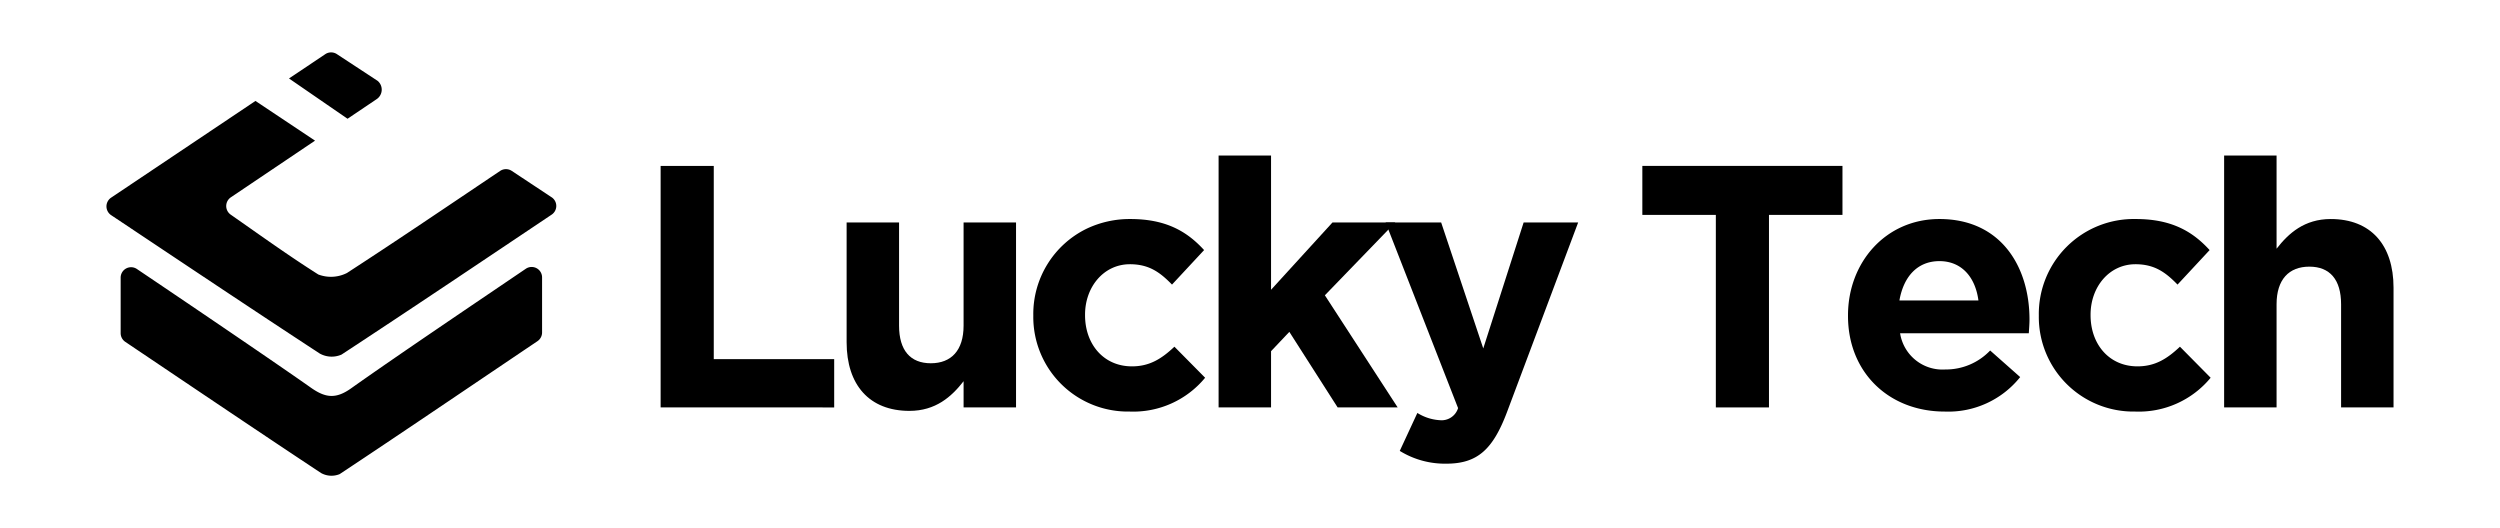
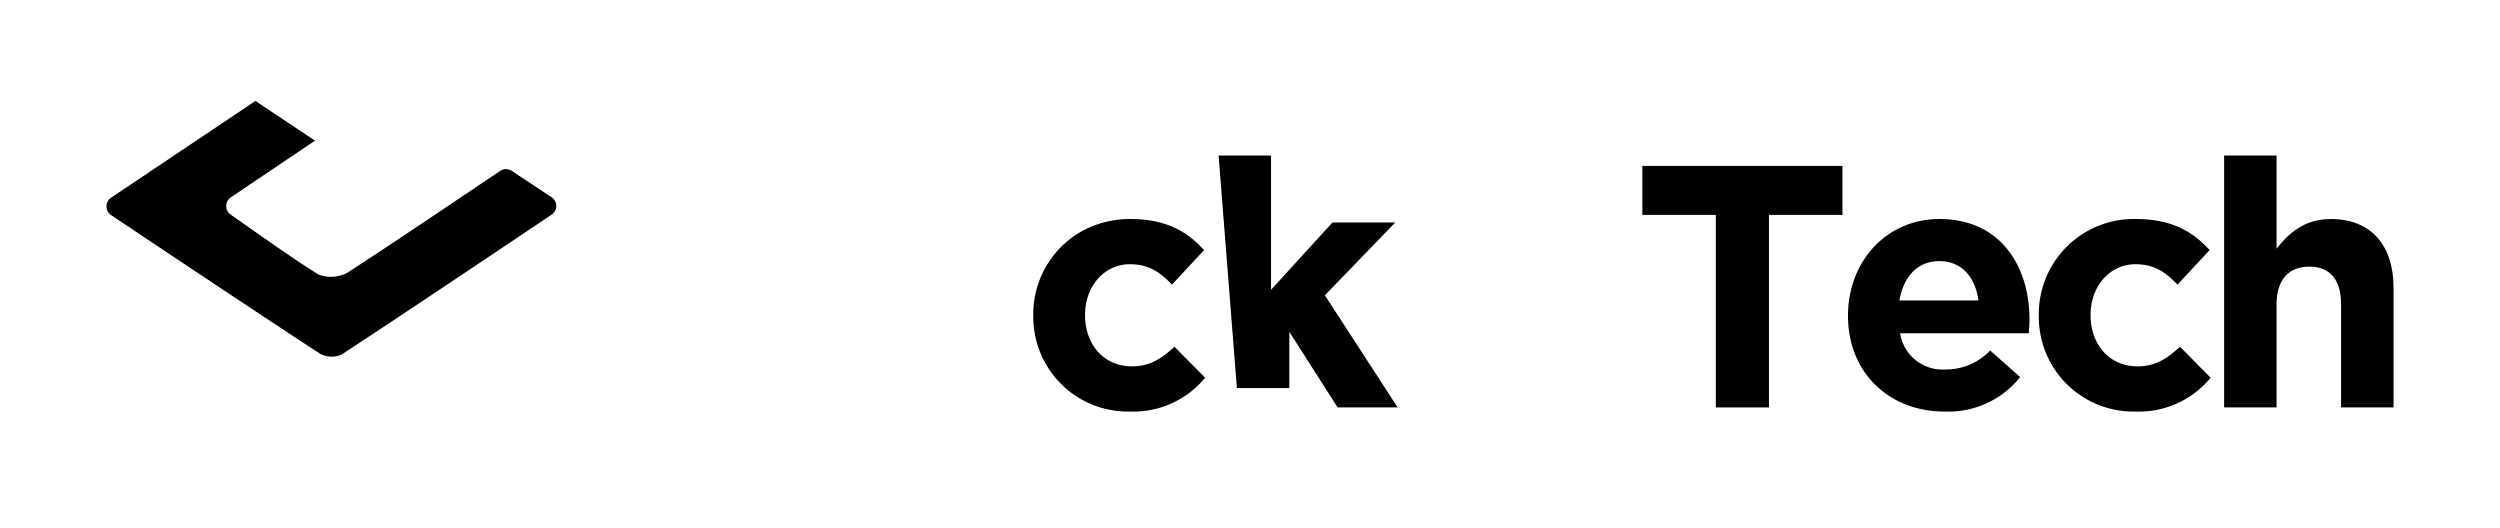
<svg xmlns="http://www.w3.org/2000/svg" id="Layer_1" data-name="Layer 1" viewBox="0 0 355 75">
  <g>
    <g>
-       <path d="M53.492,14.074l-4.142,2.789-2.96-2.037-1.048-.722L41.039,11.142q2.565-1.719,5.15-3.45a1.491,1.491,0,0,1,1.676.012L53.624,11.483A1.626,1.626,0,0,1,53.492,14.074Z" />
      <path d="M78.322,30.486C68.161,37.291,58.366,43.88,48.495,50.352a3.481,3.481,0,0,1-3.091-.149c-9.797-6.408-19.526-12.92-29.625-19.653a1.495,1.495,0,0,1-.004-2.48c6.91-4.63,13.687-9.171,20.498-13.735l8.461,5.637L32.771,28.026a1.491,1.491,0,0,0-.008,2.454c4.433,3.095,8.166,5.79,12.436,8.497a5.048,5.048,0,0,0,4.062-.209c7.253-4.706,14.405-9.563,21.756-14.495a1.489,1.489,0,0,1,1.65-.008l5.719,3.785A1.482,1.482,0,0,1,78.322,30.486Z" />
-       <path d="M76.975,39.398V47.215a1.491,1.491,0,0,1-.658,1.233C65.953,55.431,56.244,62.021,48.231,67.324a3.041,3.041,0,0,1-2.648-.159c-7.933-5.243-17.563-11.738-27.791-18.621a1.491,1.491,0,0,1-.659-1.233V39.434A1.48,1.48,0,0,1,19.438,38.197c5.44,3.662,19.05,12.867,24.751,16.883,2.071,1.453,3.544,1.573,5.674.06C56.349,50.54,67.176,43.244,74.67,38.162A1.479,1.479,0,0,1,76.975,39.398Z" />
    </g>
    <g>
-       <path d="M93.809,23.558h7.546v27.438h17.1v6.859H93.809Z" />
-       <path d="M120.22,48.595V31.593h7.447V46.243c0,3.527,1.617,5.34,4.508,5.34s4.654-1.812,4.654-5.34V31.593H144.277V57.854h-7.447V54.132c-1.715,2.205-3.969,4.213-7.692,4.213C123.454,58.345,120.22,54.671,120.22,48.595Z" />
      <path d="M146.728,44.87v-.098a13.481,13.481,0,0,1,7.547-12.282,14.201,14.201,0,0,1,6.221-1.388c4.949,0,7.986,1.666,10.485,4.41l-4.557,4.9c-1.715-1.764-3.282-2.891-5.978-2.891-3.724,0-6.369,3.232-6.369,7.152v.098c0,4.066,2.597,7.252,6.663,7.252,2.499,0,4.214-1.078,6.026-2.793l4.361,4.41a13.225,13.225,0,0,1-10.73,4.801A13.438,13.438,0,0,1,146.728,44.87Z" />
-       <path d="M173.041,22.089h7.448V41.147l8.721-9.555h8.917L188.131,41.931l10.339,15.924H189.945L183.086,47.124l-2.597,2.744v7.986h-7.448Z" />
-       <path d="M198.766,64.028l2.499-5.389a6.762,6.762,0,0,0,3.185,1.027,2.452,2.452,0,0,0,2.597-1.715L196.757,31.593h7.888l5.978,17.885,5.732-17.885h7.742L214.004,58.491c-2.009,5.342-4.214,7.35-8.623,7.35A12.202,12.202,0,0,1,198.766,64.028Z" />
+       <path d="M173.041,22.089h7.448V41.147l8.721-9.555h8.917L188.131,41.931l10.339,15.924H189.945L183.086,47.124v7.986h-7.448Z" />
      <path d="M243.649,30.515H233.213v-6.957h28.418v6.957H251.194V57.854h-7.545Z" />
      <path d="M262.416,44.87v-.098c0-7.496,5.341-13.67,12.984-13.67,8.771,0,12.788,6.811,12.788,14.258,0,.588-.049,1.225-.098,1.961H269.814a6.091,6.091,0,0,0,6.419,5.145,8.684,8.684,0,0,0,6.369-2.695l4.263,3.773a13.065,13.065,0,0,1-10.729,4.898C268.247,58.442,262.416,52.907,262.416,44.87Zm18.521-2.203c-.44-3.332-2.4-5.586-5.536-5.586s-5.096,2.205-5.684,5.586Z" />
      <path d="M289.512,44.87v-.098a13.484,13.484,0,0,1,13.769-13.67c4.948,0,7.986,1.666,10.485,4.41l-4.557,4.9c-1.715-1.764-3.283-2.891-5.978-2.891-3.724,0-6.37,3.232-6.37,7.152v.098c0,4.066,2.597,7.252,6.664,7.252,2.498,0,4.213-1.078,6.026-2.793l4.36,4.41a13.224,13.224,0,0,1-10.73,4.801A13.438,13.438,0,0,1,289.512,44.87Z" />
      <path d="M315.826,22.089h7.447V35.317c1.715-2.205,3.969-4.215,7.692-4.215,5.684,0,8.917,3.676,8.917,9.75v17.002h-7.447V43.206c0-3.529-1.616-5.342-4.508-5.342-2.891,0-4.654,1.812-4.654,5.342V57.854h-7.447Z" />
    </g>
  </g>
</svg>